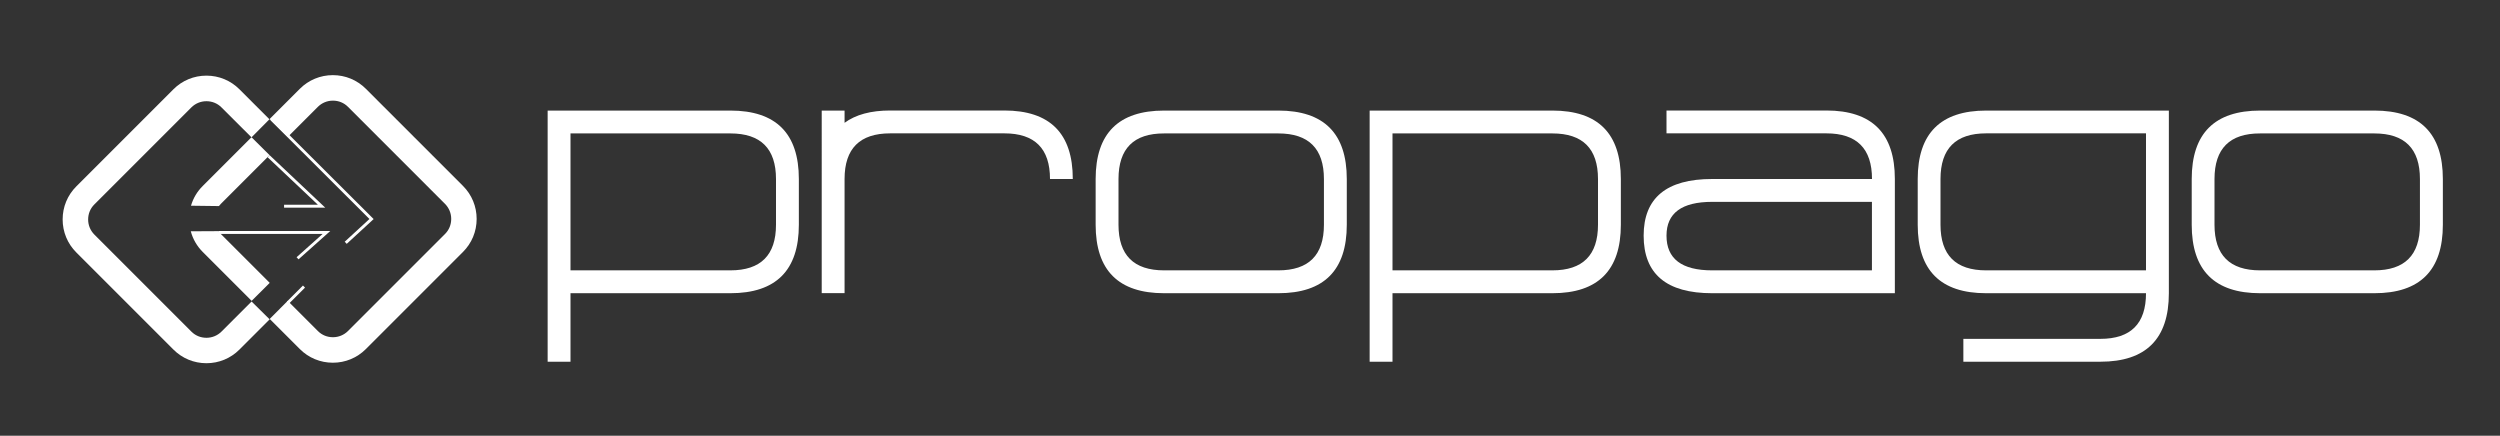
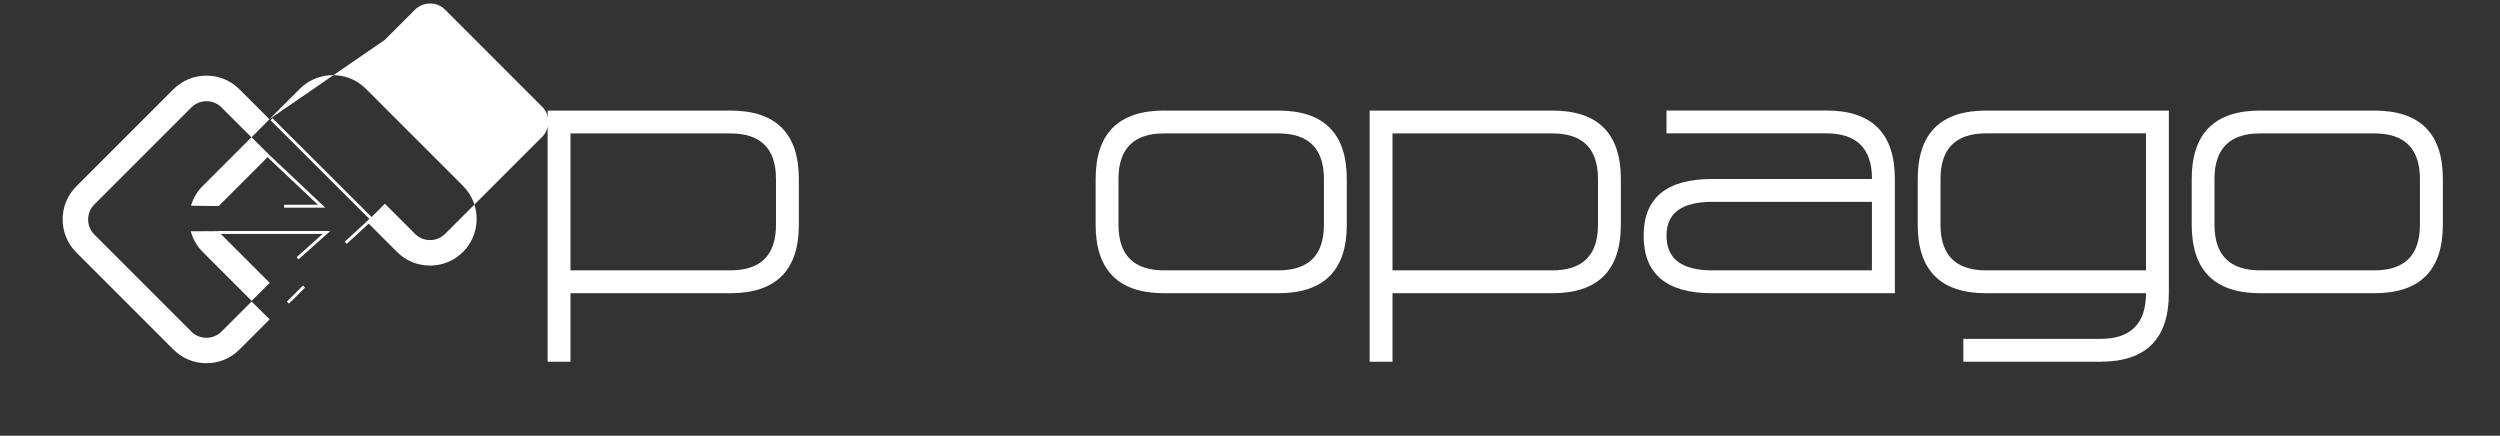
<svg xmlns="http://www.w3.org/2000/svg" version="1.1" id="Layer_1" x="0px" y="0px" viewBox="0 0 350 61" style="enable-background:new 0 0 350 61;" xml:space="preserve">
  <rect x="0" y="0" width="350" height="61" fill="#333333" stroke="none" />
  <style type="text/css">
	.st0{fill:#FFFFFF;}
</style>
  <g>
    <g>
      <path class="st0" d="M102.25,15.48c6.39,0,9.59,3.2,9.59,9.59v6.39c0,6.39-3.2,9.59-9.59,9.59H79.87v9.59h-3.2V15.48H102.25z     M79.87,37.85h22.38c4.26,0,6.39-2.13,6.39-6.39v-6.39c0-4.26-2.13-6.39-6.39-6.39H79.87V37.85z" />
-       <path class="st0" d="M118.23,17.2c1.56-1.15,3.69-1.73,6.39-1.73h15.98c6.39,0,9.59,3.2,9.59,9.59H147c0-4.26-2.13-6.39-6.39-6.39    h-15.98c-4.26,0-6.39,2.13-6.39,6.39v15.98h-3.2V15.48h3.2V17.2z" />
      <path class="st0" d="M162.98,41.05c-6.39,0-9.59-3.2-9.59-9.59v-6.39c0-6.39,3.2-9.59,9.59-9.59h15.98c6.39,0,9.59,3.2,9.59,9.59    v6.39c0,6.39-3.2,9.59-9.59,9.59H162.98z M156.59,25.07v6.39c0,4.26,2.13,6.39,6.39,6.39h15.98c4.26,0,6.39-2.13,6.39-6.39v-6.39    c0-4.26-2.13-6.39-6.39-6.39h-15.98C158.72,18.67,156.59,20.8,156.59,25.07z" />
      <path class="st0" d="M217.33,15.48c6.39,0,9.59,3.2,9.59,9.59v6.39c0,6.39-3.2,9.59-9.59,9.59h-22.38v9.59h-3.2V15.48H217.33z     M194.95,37.85h22.38c4.26,0,6.39-2.13,6.39-6.39v-6.39c0-4.26-2.13-6.39-6.39-6.39h-22.38V37.85z" />
      <path class="st0" d="M233.31,18.67v-3.2h22.38c6.39,0,9.59,3.2,9.59,9.59v7.93v8.06h-9.59H239.7c-6.39,0-9.59-2.69-9.59-8.06    c0-5.28,3.2-7.93,9.59-7.93h22.38c0-4.26-2.13-6.39-6.39-6.39H233.31z M262.08,28.26H239.7c-4.26,0-6.39,1.58-6.39,4.73    c0,3.24,2.13,4.86,6.39,4.86h15.98h6.39v-4.86V28.26z" />
      <path class="st0" d="M268.48,31.46v-6.39c0-6.39,3.2-9.59,9.59-9.59h25.57v25.57c0,6.39-3.2,9.59-9.59,9.59h-19.18v-3.2h19.18    c4.26,0,6.39-2.13,6.39-6.39h-22.38C271.67,41.05,268.48,37.85,268.48,31.46z M271.67,25.07v6.39c0,4.26,2.13,6.39,6.39,6.39    h22.38V18.67h-22.38C273.8,18.67,271.67,20.8,271.67,25.07z" />
      <path class="st0" d="M316.43,41.05c-6.39,0-9.59-3.2-9.59-9.59v-6.39c0-6.39,3.2-9.59,9.59-9.59h15.98c6.39,0,9.59,3.2,9.59,9.59    v6.39c0,6.39-3.2,9.59-9.59,9.59H316.43z M310.03,25.07v6.39c0,4.26,2.13,6.39,6.39,6.39h15.98c4.26,0,6.39-2.13,6.39-6.39v-6.39    c0-4.26-2.13-6.39-6.39-6.39h-15.98C312.16,18.67,310.03,20.8,310.03,25.07z" />
    </g>
  </g>
  <g>
    <g>
-       <path class="st0" d="M37.74,16.67l4.24-4.24c1.23-1.23,2.87-1.91,4.62-1.91c1.75,0,3.39,0.68,4.62,1.91l13.6,13.6    c1.23,1.23,1.91,2.87,1.91,4.62s-0.68,3.39-1.91,4.62l-13.6,13.6c-1.23,1.23-2.87,1.91-4.62,1.91c-1.75,0-3.39-0.68-4.62-1.91    l-4.22-4.22l2.52-2.53l4.23,4.23c0.56,0.56,1.3,0.86,2.1,0.86c0.8,0,1.54-0.31,2.1-0.86l13.6-13.6c0.56-0.56,0.86-1.3,0.86-2.1    s-0.31-1.54-0.86-2.1l-13.6-13.6c-0.56-0.56-1.3-0.86-2.1-0.86c-0.8,0-1.54,0.31-2.1,0.86l-4.22,4.22L37.74,16.67z M30.58,32.36    c0.1,0.14,0.21,0.27,0.33,0.39l6.85,6.85l-2.53,2.52l-6.84-6.84c-0.82-0.82-1.39-1.81-1.68-2.9 M30.05,30.65 M26.74,28.8    c0.3-1.04,0.86-1.99,1.65-2.77l6.82-6.82l2.53,2.51l-6.83,6.83c-0.09,0.09-0.18,0.19-0.26,0.3" />
+       <path class="st0" d="M37.74,16.67l4.24-4.24c1.23-1.23,2.87-1.91,4.62-1.91c1.75,0,3.39,0.68,4.62,1.91l13.6,13.6    c1.23,1.23,1.91,2.87,1.91,4.62s-0.68,3.39-1.91,4.62c-1.23,1.23-2.87,1.91-4.62,1.91c-1.75,0-3.39-0.68-4.62-1.91    l-4.22-4.22l2.52-2.53l4.23,4.23c0.56,0.56,1.3,0.86,2.1,0.86c0.8,0,1.54-0.31,2.1-0.86l13.6-13.6c0.56-0.56,0.86-1.3,0.86-2.1    s-0.31-1.54-0.86-2.1l-13.6-13.6c-0.56-0.56-1.3-0.86-2.1-0.86c-0.8,0-1.54,0.31-2.1,0.86l-4.22,4.22L37.74,16.67z M30.58,32.36    c0.1,0.14,0.21,0.27,0.33,0.39l6.85,6.85l-2.53,2.52l-6.84-6.84c-0.82-0.82-1.39-1.81-1.68-2.9 M30.05,30.65 M26.74,28.8    c0.3-1.04,0.86-1.99,1.65-2.77l6.82-6.82l2.53,2.51l-6.83,6.83c-0.09,0.09-0.18,0.19-0.26,0.3" />
    </g>
    <path class="st0" d="M40.31,19.3 M37.77,21.8 M37.75,44.71l-4.23,4.23c-1.23,1.23-2.87,1.91-4.62,1.91s-3.39-0.68-4.62-1.91   l-13.6-13.6c-1.23-1.23-1.91-2.87-1.91-4.62c0-1.75,0.68-3.39,1.91-4.62l13.6-13.6c1.23-1.23,2.87-1.91,4.62-1.91   s3.39,0.68,4.62,1.91l4.2,4.2l-2.51,2.53L31,15.03c-0.56-0.56-1.3-0.86-2.1-0.86c-0.8,0-1.54,0.31-2.1,0.86l-13.6,13.6   c-0.56,0.56-0.86,1.3-0.86,2.1s0.31,1.54,0.86,2.1l13.6,13.6c0.56,0.56,1.3,0.86,2.1,0.86c0.8,0,1.54-0.31,2.1-0.86l4.22-4.22   L37.75,44.71z" />
    <polygon class="st0" points="48.54,34.14 48.26,33.84 51.72,30.66 37.88,16.84 38.16,16.56 52.31,30.67  " />
    <rect x="39.85" y="41.04" transform="matrix(0.707 -0.707 0.707 0.707 -17.025 41.381)" class="st0" width="3.18" height="0.41" />
    <polygon class="st0" points="41.79,36.31 41.52,36.01 45.17,32.75 30.58,32.75 30.58,32.34 46.24,32.34  " />
    <polygon class="st0" points="45.53,29.07 39.77,29.07 39.77,28.66 44.5,28.66 37.46,22.01 37.74,21.72  " />
  </g>
</svg>